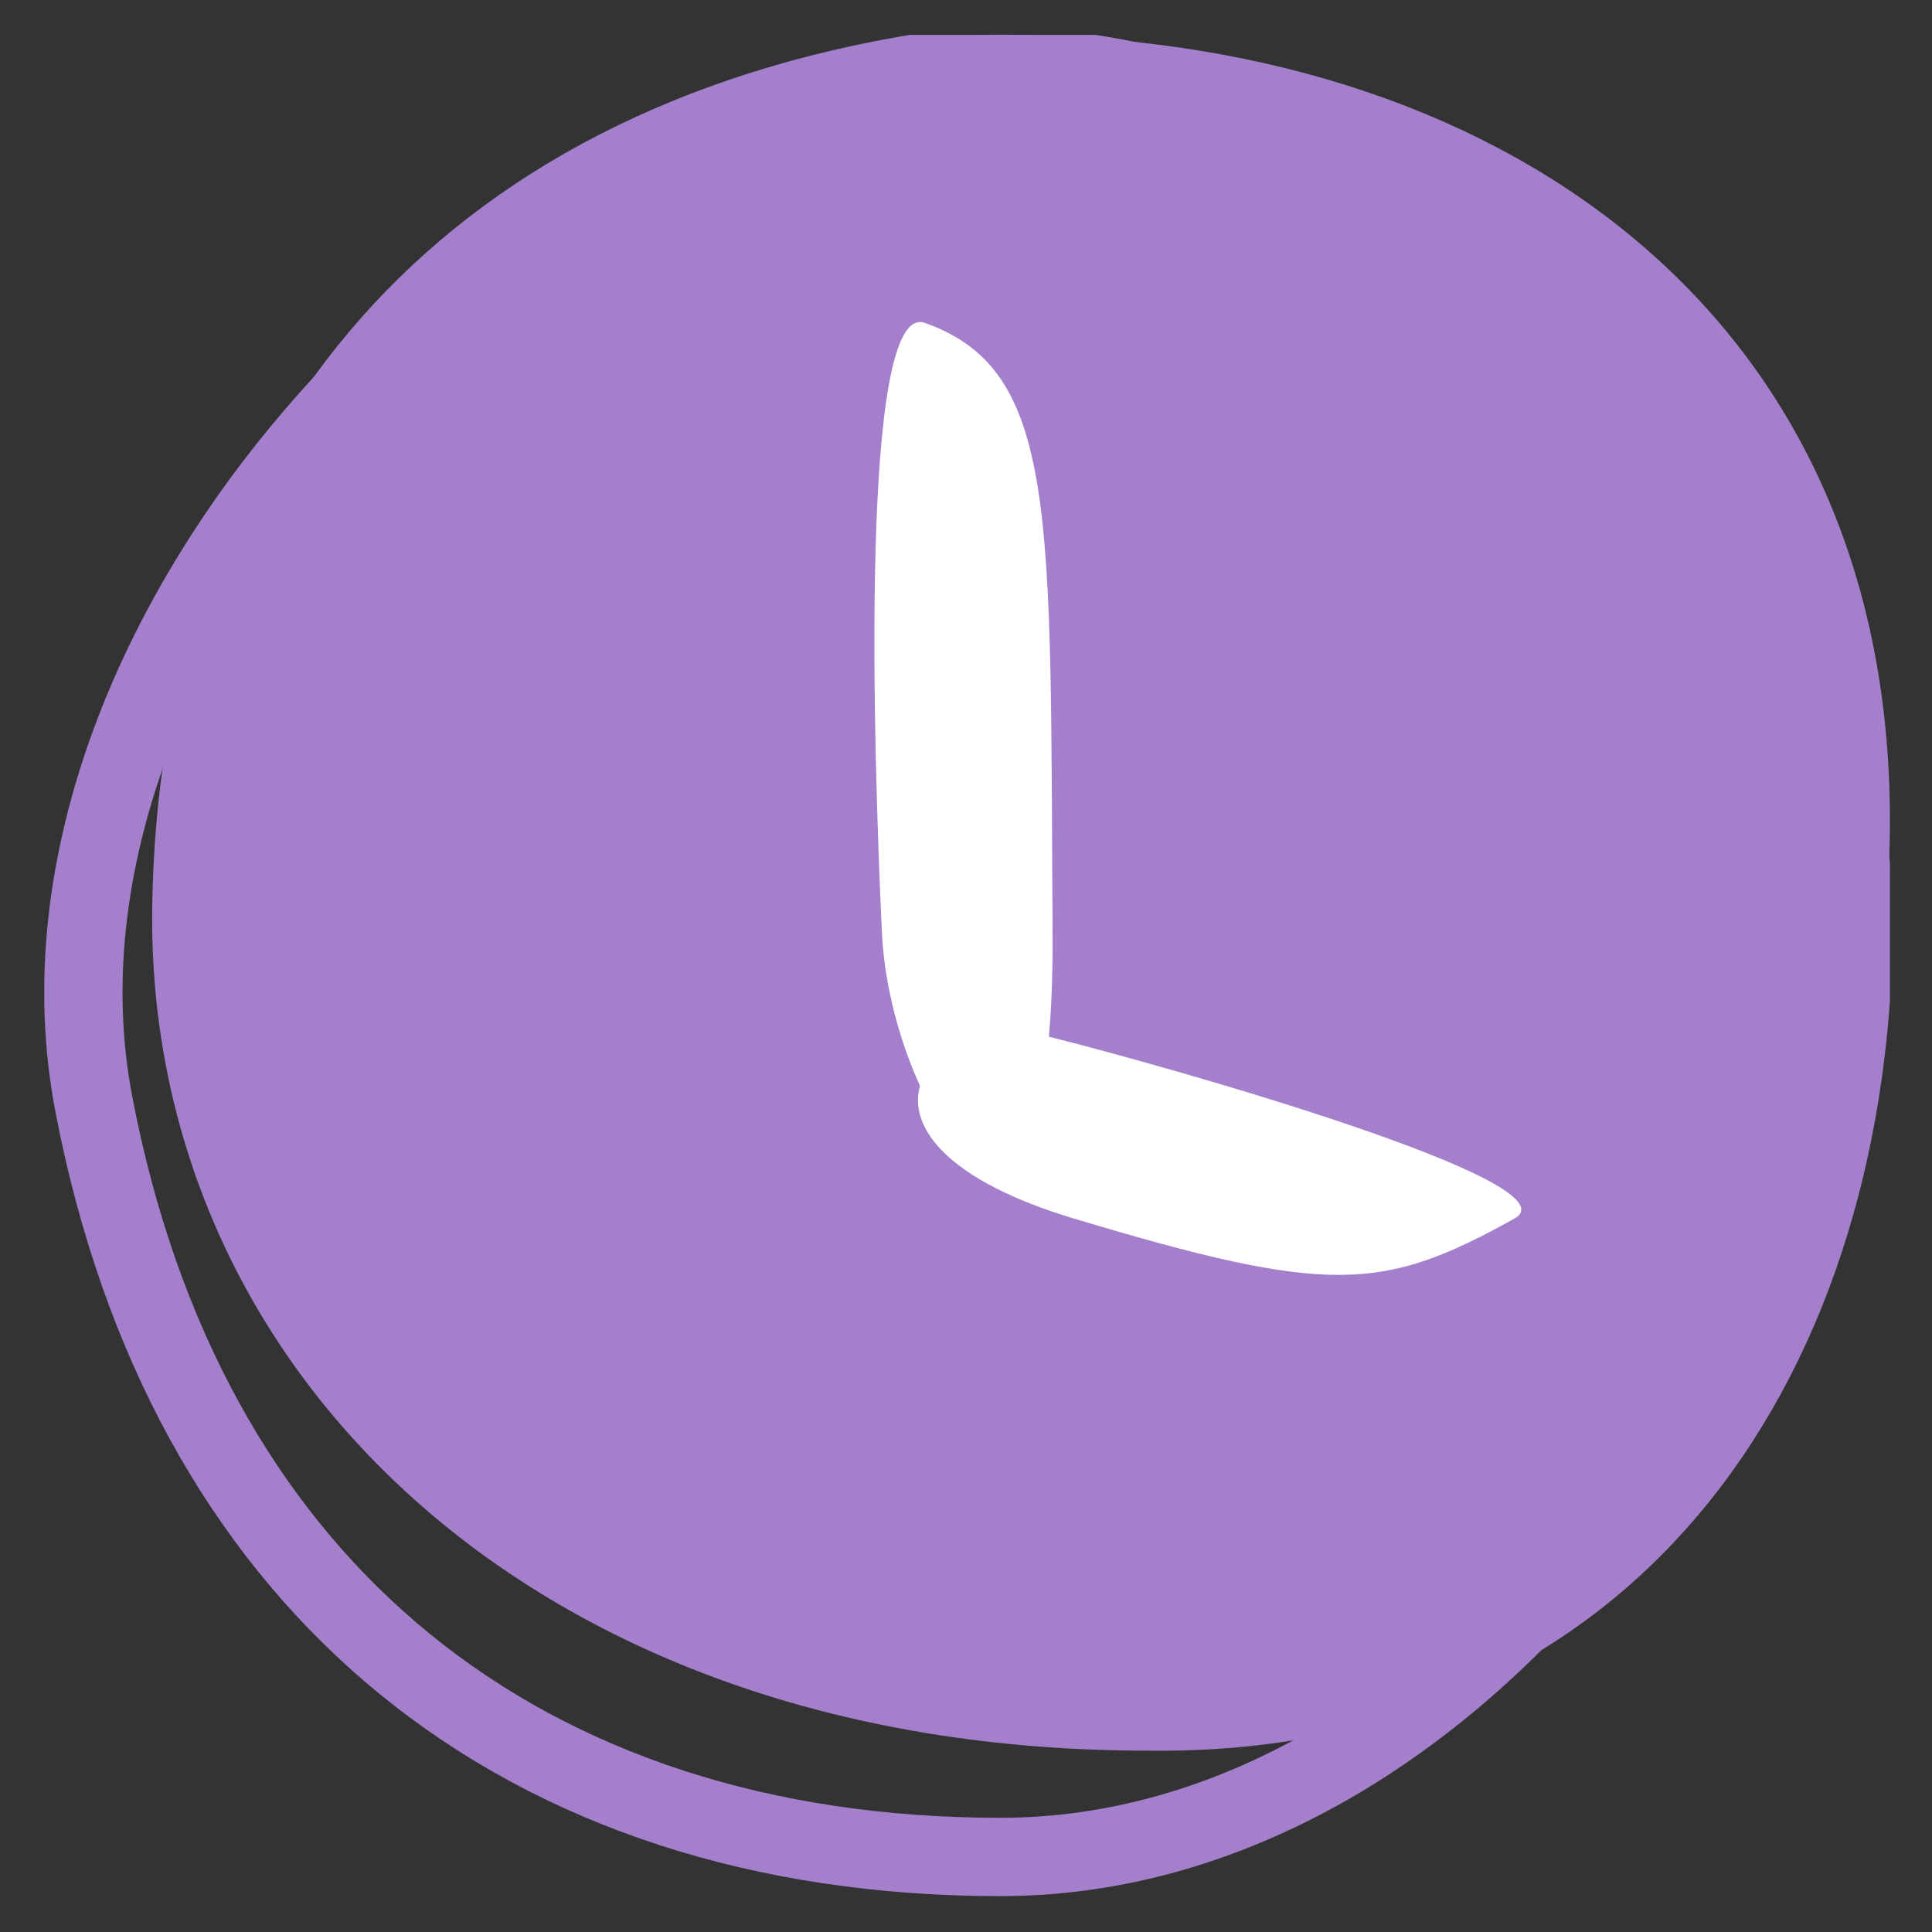
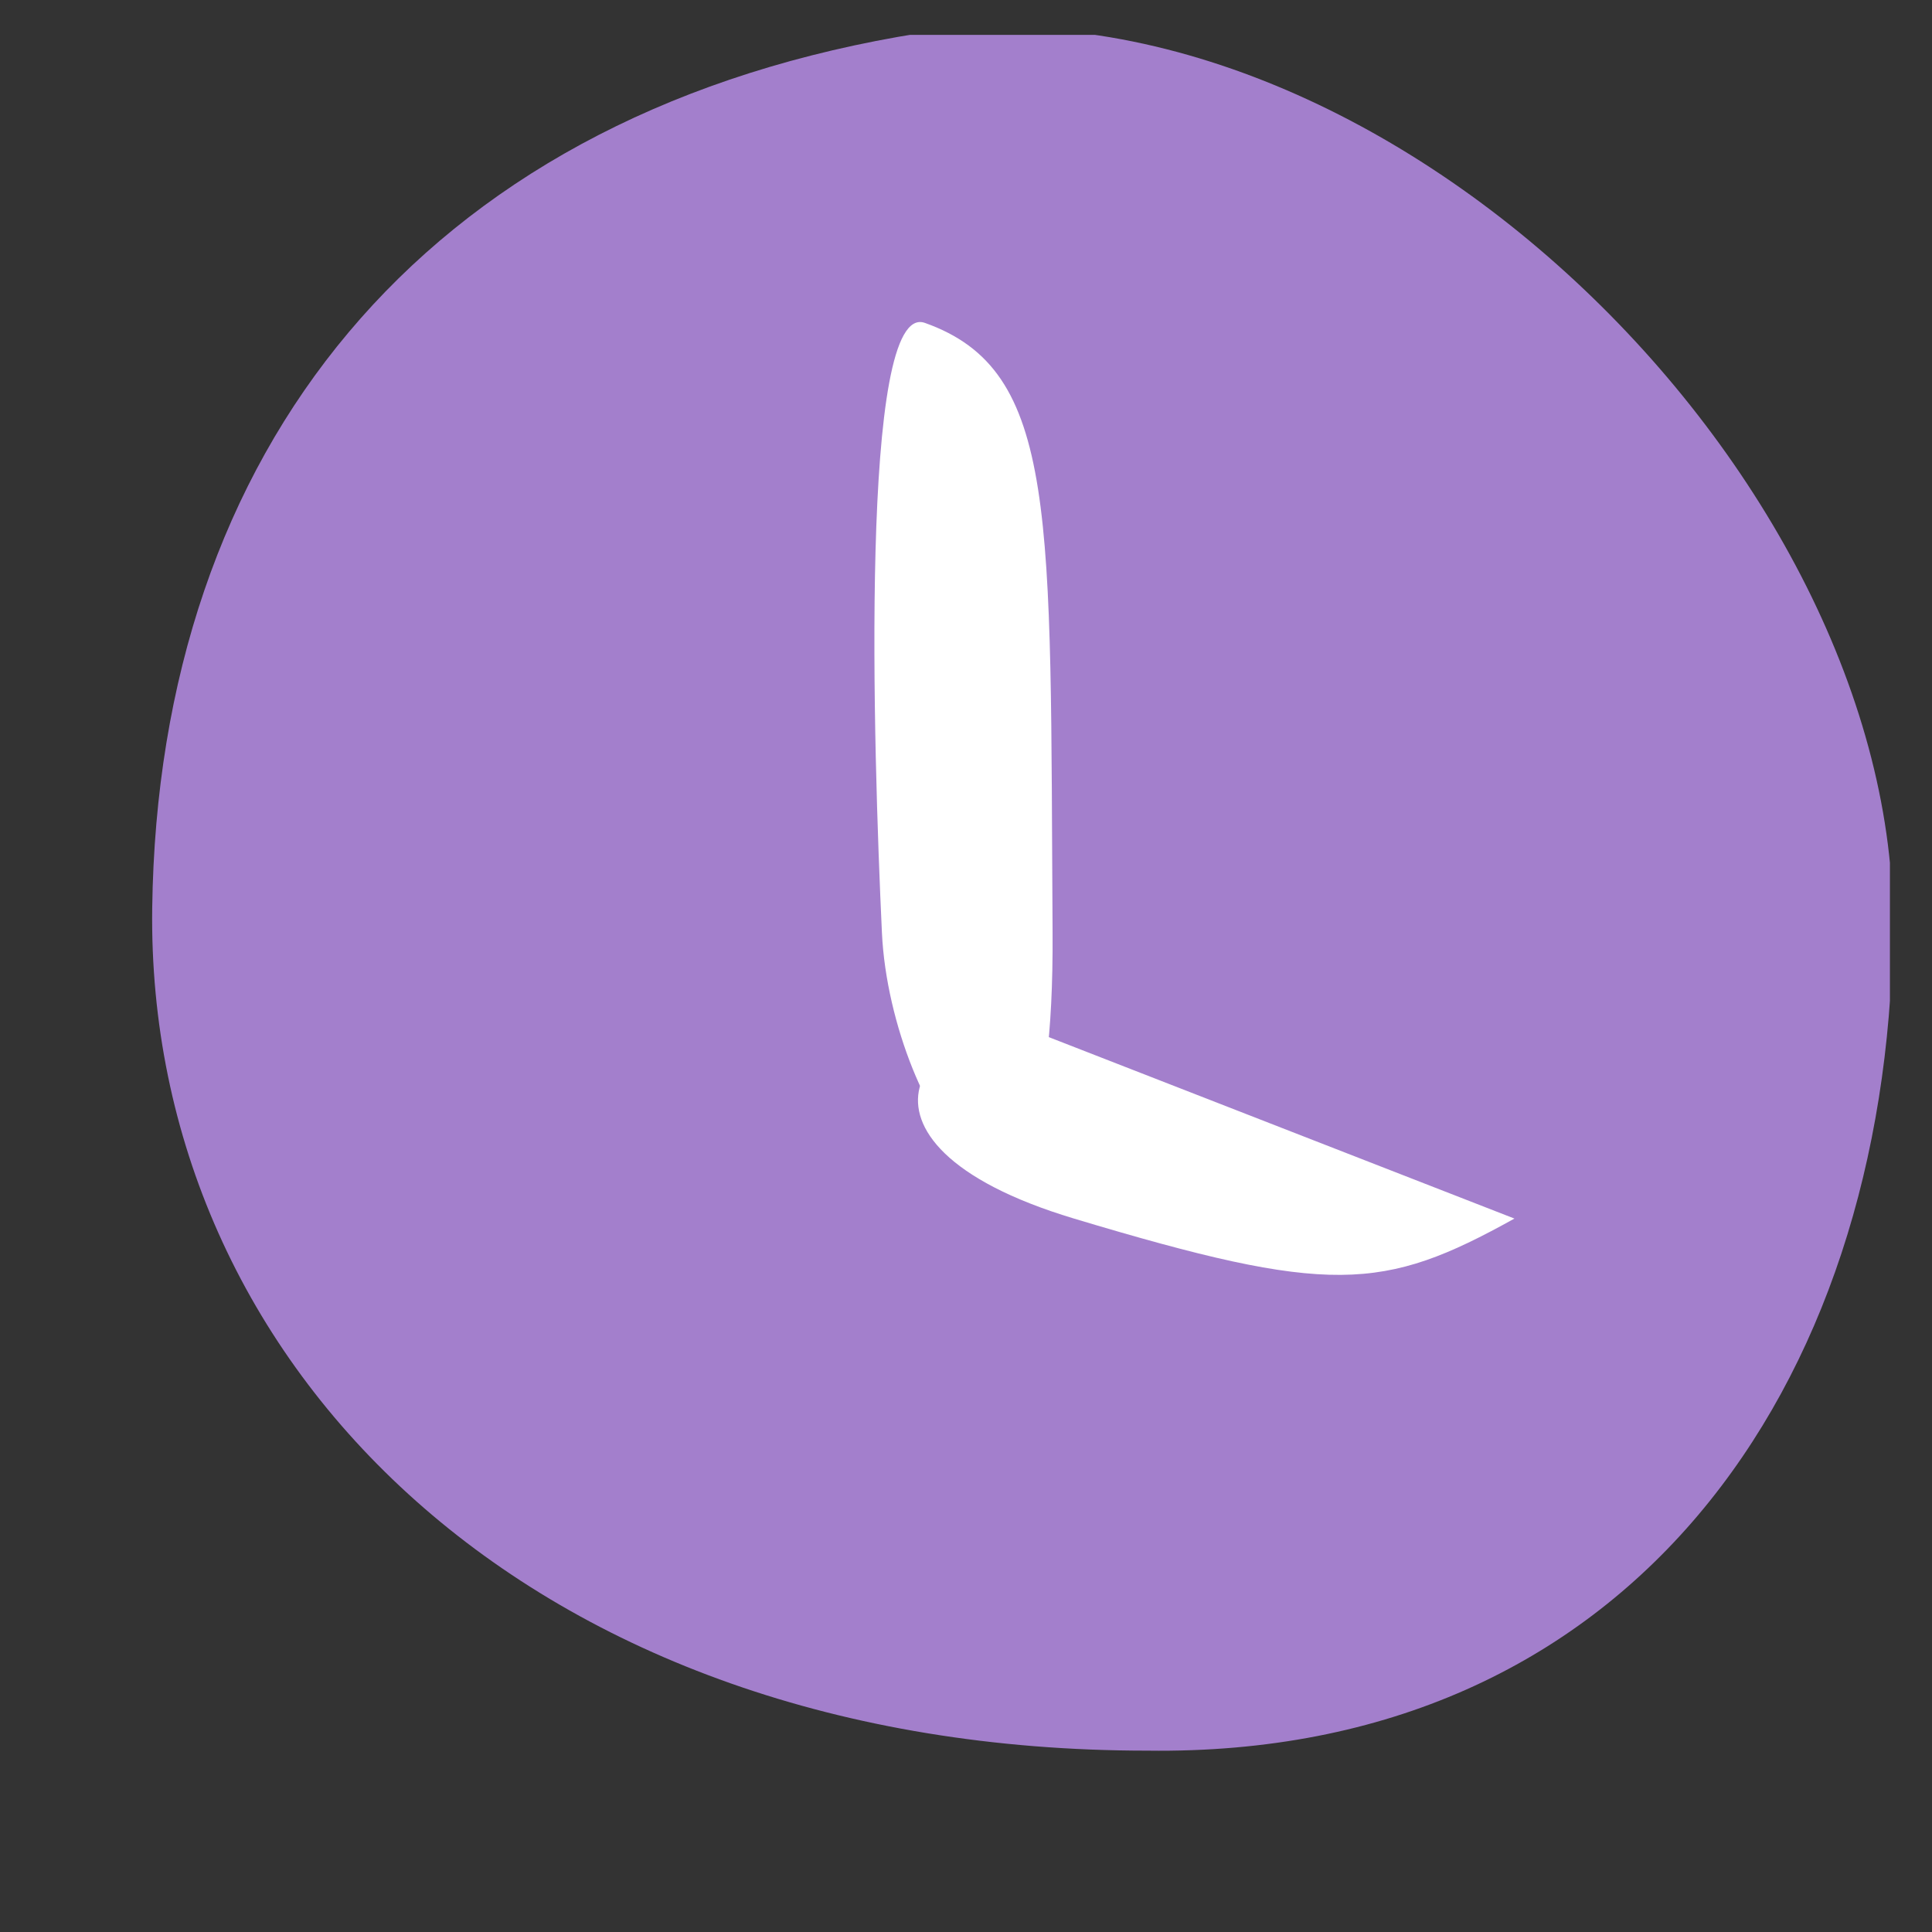
<svg xmlns="http://www.w3.org/2000/svg" width="37" height="37" viewBox="0 0 37 37" fill="none">
  <rect x="0" y="0" width="37" height="37" fill="#333333" stroke="none" />
  <g clip-path="url(#clip0_4835_57041)">
    <path d="M17.204 0.705C26.253 -0.895 36.368 9.064 36.251 17.834C36.134 26.605 31.181 33.65 21.976 33.527C10.156 33.527 2.798 26.161 2.915 17.39C3.032 8.62 8.065 2.321 17.204 0.705Z" fill="#A37FCC" />
-     <path d="M19.159 1.418C23.733 1.419 27.811 2.681 30.729 5.076C33.63 7.455 35.444 10.998 35.444 15.707C35.444 20.447 33.602 25.438 30.615 29.238C27.626 33.04 23.564 35.563 19.159 35.563C14.597 35.563 10.714 34.282 7.753 31.868C4.887 29.53 2.831 26.086 1.883 21.575L1.795 21.134C0.932 16.619 2.96 11.696 6.444 7.856C9.928 4.016 14.727 1.418 19.159 1.418Z" stroke="#A37FCC" stroke-width="1.5" />
    <path d="M17.713 6.184C20.279 7.096 20.108 9.852 20.158 17.864C20.207 25.877 17.053 21.354 16.89 17.864C16.726 14.374 16.453 5.737 17.713 6.184Z" fill="white" />
-     <path d="M29.003 23.337C26.478 24.739 25.473 24.811 20.565 23.336C15.658 21.861 17.777 19.283 20.024 19.838C22.271 20.394 30.244 22.648 29.004 23.336L29.003 23.337Z" fill="white" />
+     <path d="M29.003 23.337C26.478 24.739 25.473 24.811 20.565 23.336C15.658 21.861 17.777 19.283 20.024 19.838L29.003 23.337Z" fill="white" />
  </g>
  <defs>
    <clipPath id="clip0_4835_57041">
      <rect width="35.346" height="35.645" fill="white" transform="translate(0.848 0.668)" />
    </clipPath>
  </defs>
</svg>